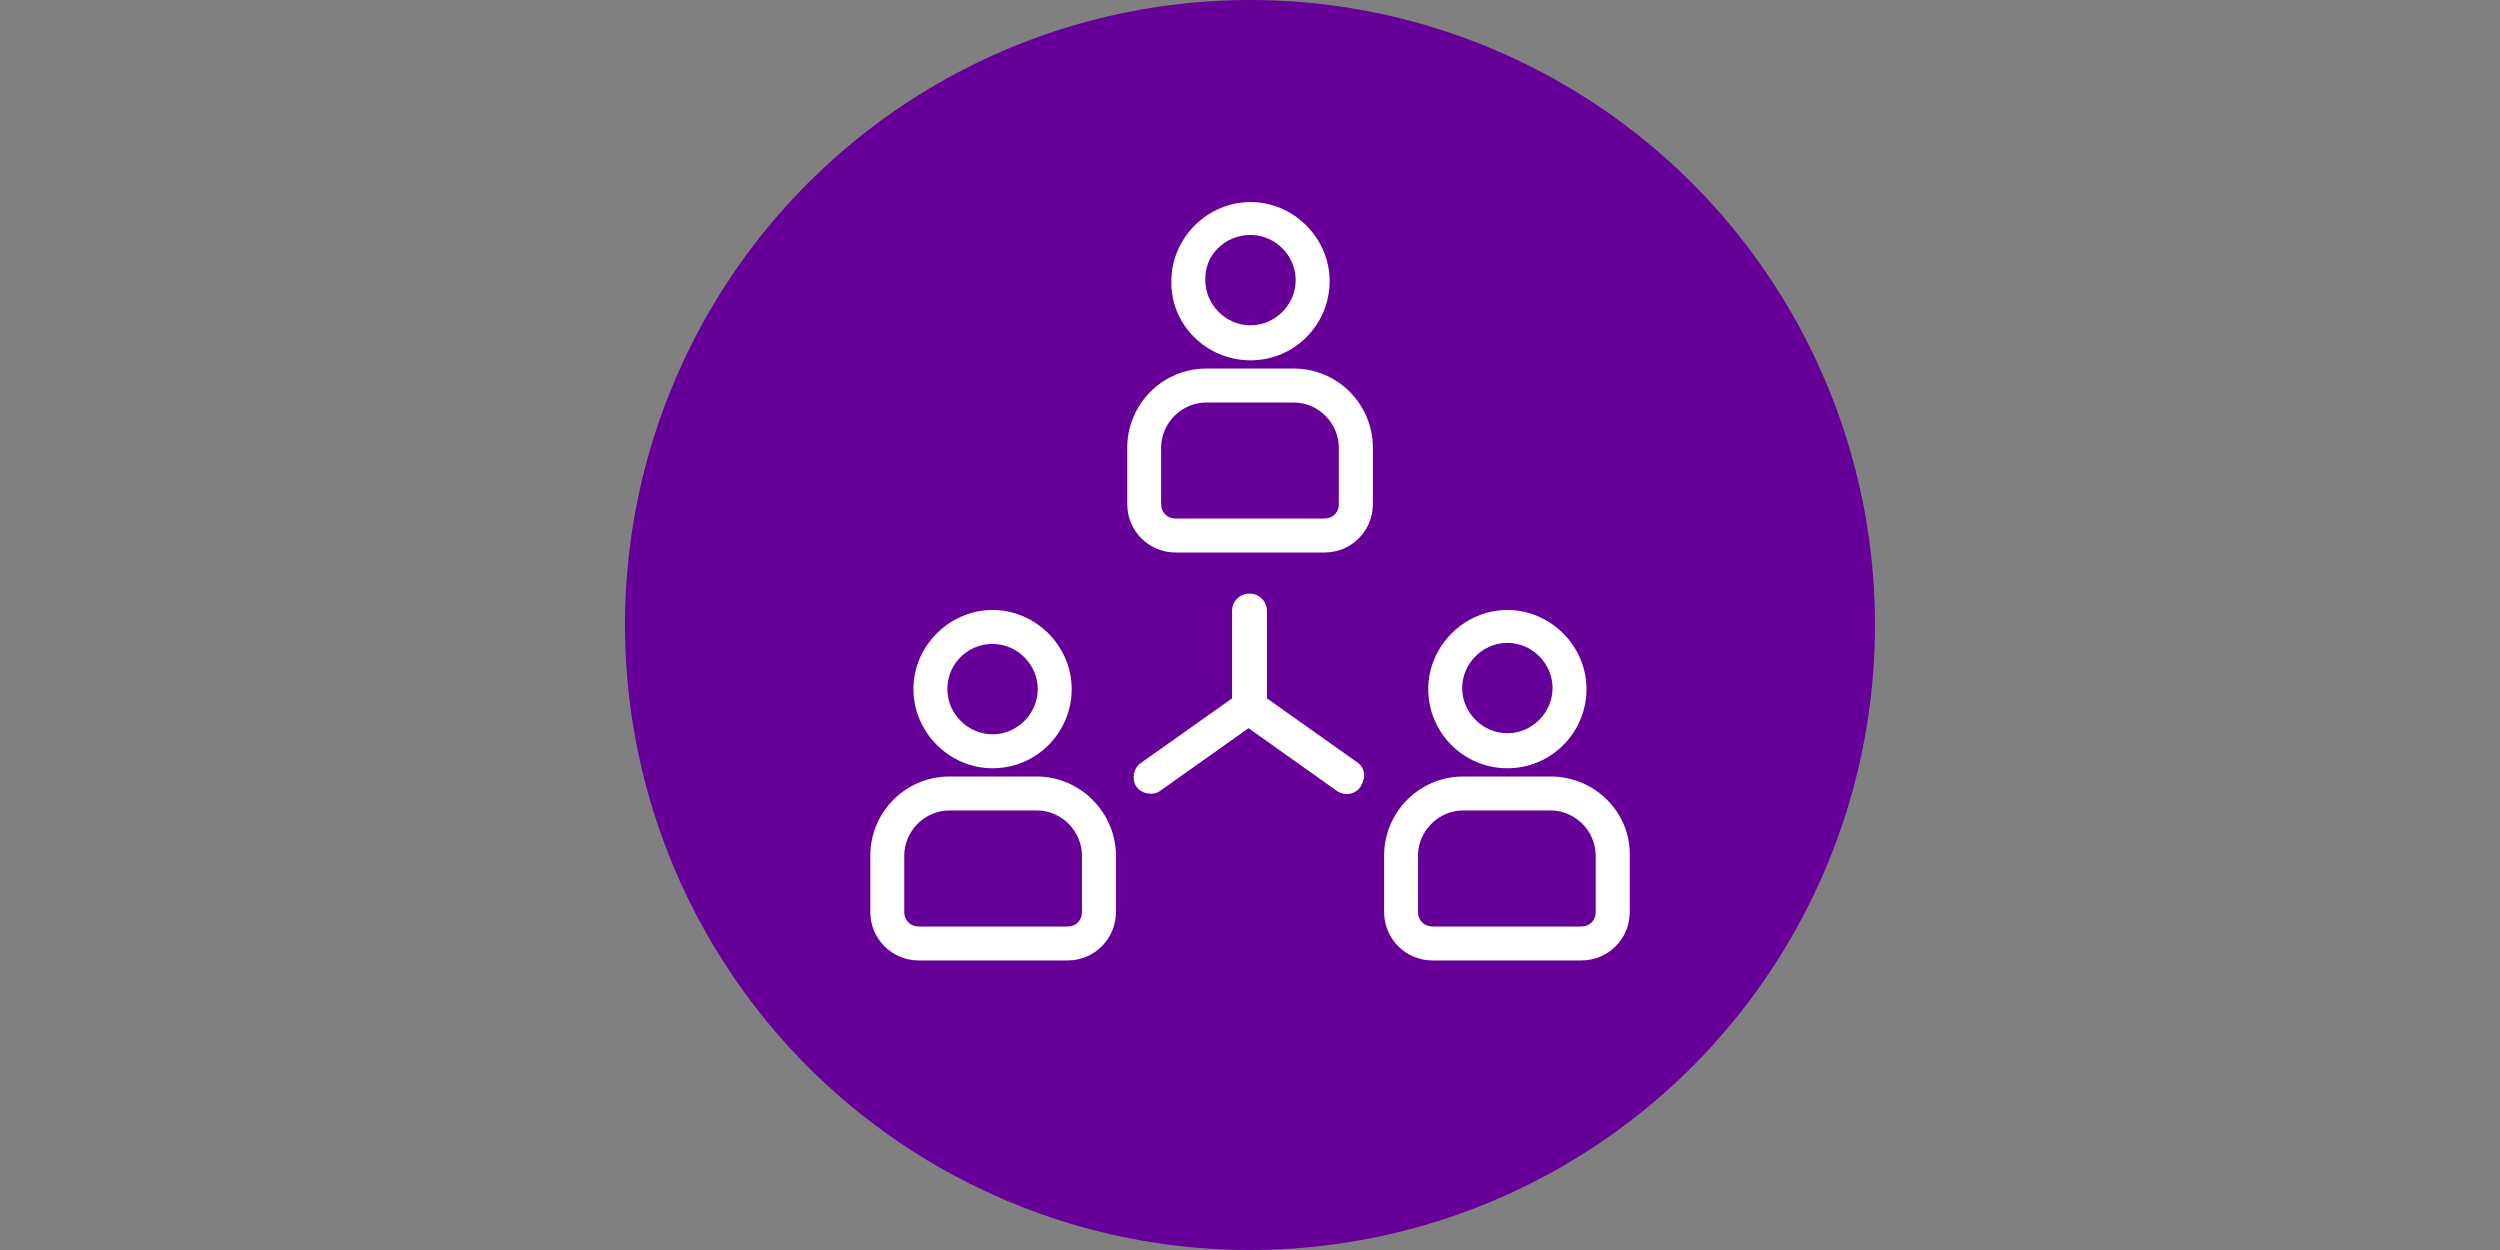
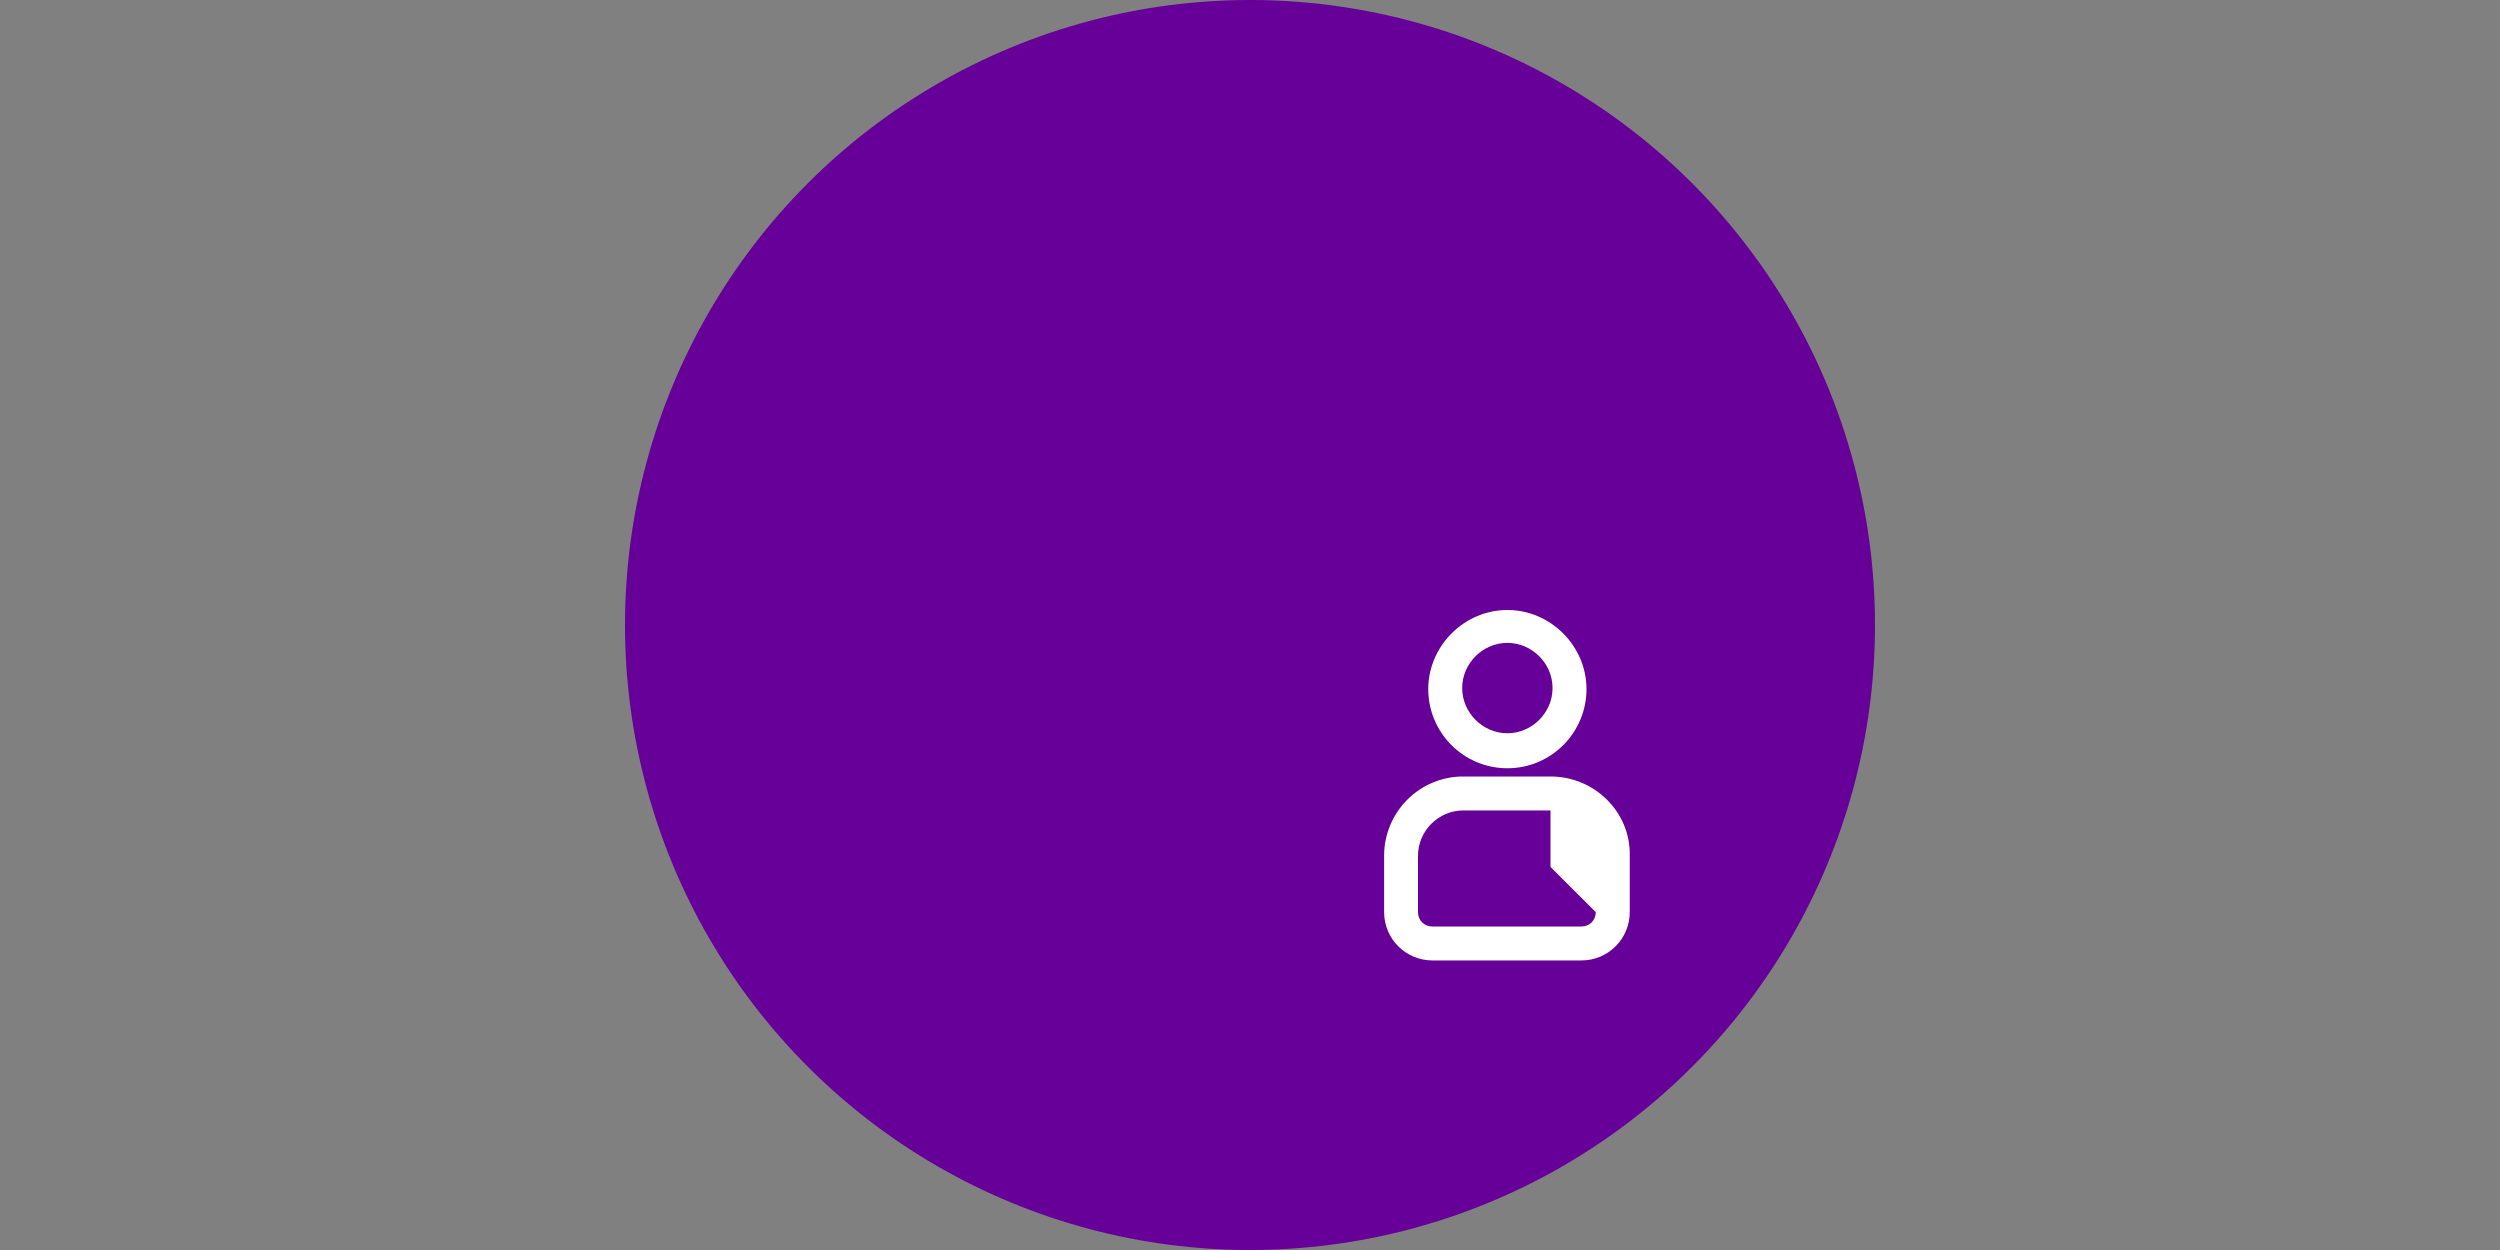
<svg xmlns="http://www.w3.org/2000/svg" id="Layer_1" data-name="Layer 1" viewBox="0 0 400 200">
  <rect x="0" y="0" width="400" height="200" fill="#808080" stroke="none" />
  <defs>
    <style>
      .cls-1 {
        fill: #609;
      }

      .cls-1, .cls-2 {
        stroke-width: 0px;
      }

      .cls-2 {
        fill: #fff;
      }
    </style>
  </defs>
  <circle class="cls-1" cx="200" cy="100" r="100" />
  <g id="IP_organisation" data-name="IP organisation">
-     <path class="cls-2" d="M200.08,57.65c7.07,0,12.66-5.75,12.66-12.66s-5.75-12.66-12.66-12.66-12.66,5.75-12.66,12.66h0c-.16,6.91,5.59,12.66,12.66,12.66ZM200.08,37.59c3.95,0,7.23,3.29,7.23,7.23s-3.29,7.23-7.23,7.23-7.23-3.29-7.23-7.23h0c-.16-3.95,3.12-7.23,7.23-7.23h0Z" />
-     <path class="cls-2" d="M206.99,58.97h-13.97c-7.07,0-12.66,5.75-12.66,12.66v9.04c0,4.27,3.45,7.73,7.73,7.73h23.84c4.27,0,7.73-3.45,7.73-7.73v-9.04c0-6.91-5.59-12.66-12.66-12.66ZM214.22,80.67c0,1.32-.99,2.3-2.3,2.3h-23.84c-1.32,0-2.3-.99-2.3-2.3v-9.04c0-3.95,3.29-7.23,7.23-7.23h13.97c3.95,0,7.23,3.29,7.23,7.23v9.04Z" />
-     <path class="cls-2" d="M217.34,122.1l-14.63-10.36v-13.97c0-1.48-1.15-2.79-2.79-2.79h0c-1.48,0-2.79,1.15-2.79,2.79h0v13.97l-14.63,10.36c-1.15.82-1.48,2.63-.66,3.78.82,1.15,2.63,1.48,3.78.66l14.14-10.03,14.14,10.03c1.15.82,2.96.66,3.78-.66s.82-2.79-.33-3.78h0Z" />
    <path class="cls-2" d="M241.18,122.92c7.07,0,12.66-5.75,12.66-12.66s-5.75-12.66-12.66-12.66-12.66,5.75-12.66,12.66h0c0,6.91,5.59,12.66,12.66,12.66ZM241.18,102.86c3.95,0,7.23,3.29,7.23,7.23s-3.29,7.23-7.23,7.23-7.23-3.29-7.23-7.23h0c0-3.95,3.29-7.23,7.23-7.23h0Z" />
-     <path class="cls-2" d="M248.09,124.24h-13.97c-7.07,0-12.66,5.75-12.66,12.66v9.04c0,4.27,3.45,7.73,7.73,7.73h23.84c4.27,0,7.73-3.45,7.73-7.73v-9.04c.16-6.91-5.59-12.66-12.66-12.66ZM255.32,145.94c0,1.32-.99,2.3-2.3,2.3h-23.84c-1.32,0-2.3-.99-2.3-2.3v-9.04c0-3.95,3.29-7.23,7.23-7.23h13.97c3.95,0,7.23,3.29,7.23,7.23v9.04Z" />
-     <path class="cls-2" d="M158.81,122.92c7.07,0,12.66-5.75,12.66-12.66s-5.75-12.66-12.66-12.66-12.66,5.75-12.66,12.66h0c0,6.91,5.75,12.66,12.66,12.66ZM158.81,103.03c3.95,0,7.23,3.29,7.23,7.23s-3.29,7.23-7.23,7.23-7.23-3.29-7.23-7.23h0c0-4.11,3.29-7.23,7.23-7.23h0Z" />
-     <path class="cls-2" d="M165.88,124.24h-13.97c-7.07,0-12.66,5.75-12.66,12.66v9.04c0,4.27,3.45,7.73,7.73,7.73h23.84c4.27,0,7.73-3.45,7.73-7.73v-9.04c0-6.91-5.75-12.66-12.66-12.66ZM173.12,145.94c0,1.32-.99,2.3-2.3,2.3h-23.84c-1.32,0-2.3-.99-2.3-2.3v-9.04c0-3.95,3.29-7.23,7.23-7.23h13.97c3.95,0,7.23,3.29,7.23,7.23v9.04Z" />
+     <path class="cls-2" d="M248.09,124.24h-13.97c-7.07,0-12.66,5.75-12.66,12.66v9.04c0,4.27,3.45,7.73,7.73,7.73h23.84c4.27,0,7.73-3.45,7.73-7.73v-9.04c.16-6.91-5.59-12.66-12.66-12.66ZM255.32,145.94c0,1.32-.99,2.3-2.3,2.3h-23.84c-1.32,0-2.3-.99-2.3-2.3v-9.04c0-3.95,3.29-7.23,7.23-7.23h13.97v9.04Z" />
  </g>
</svg>